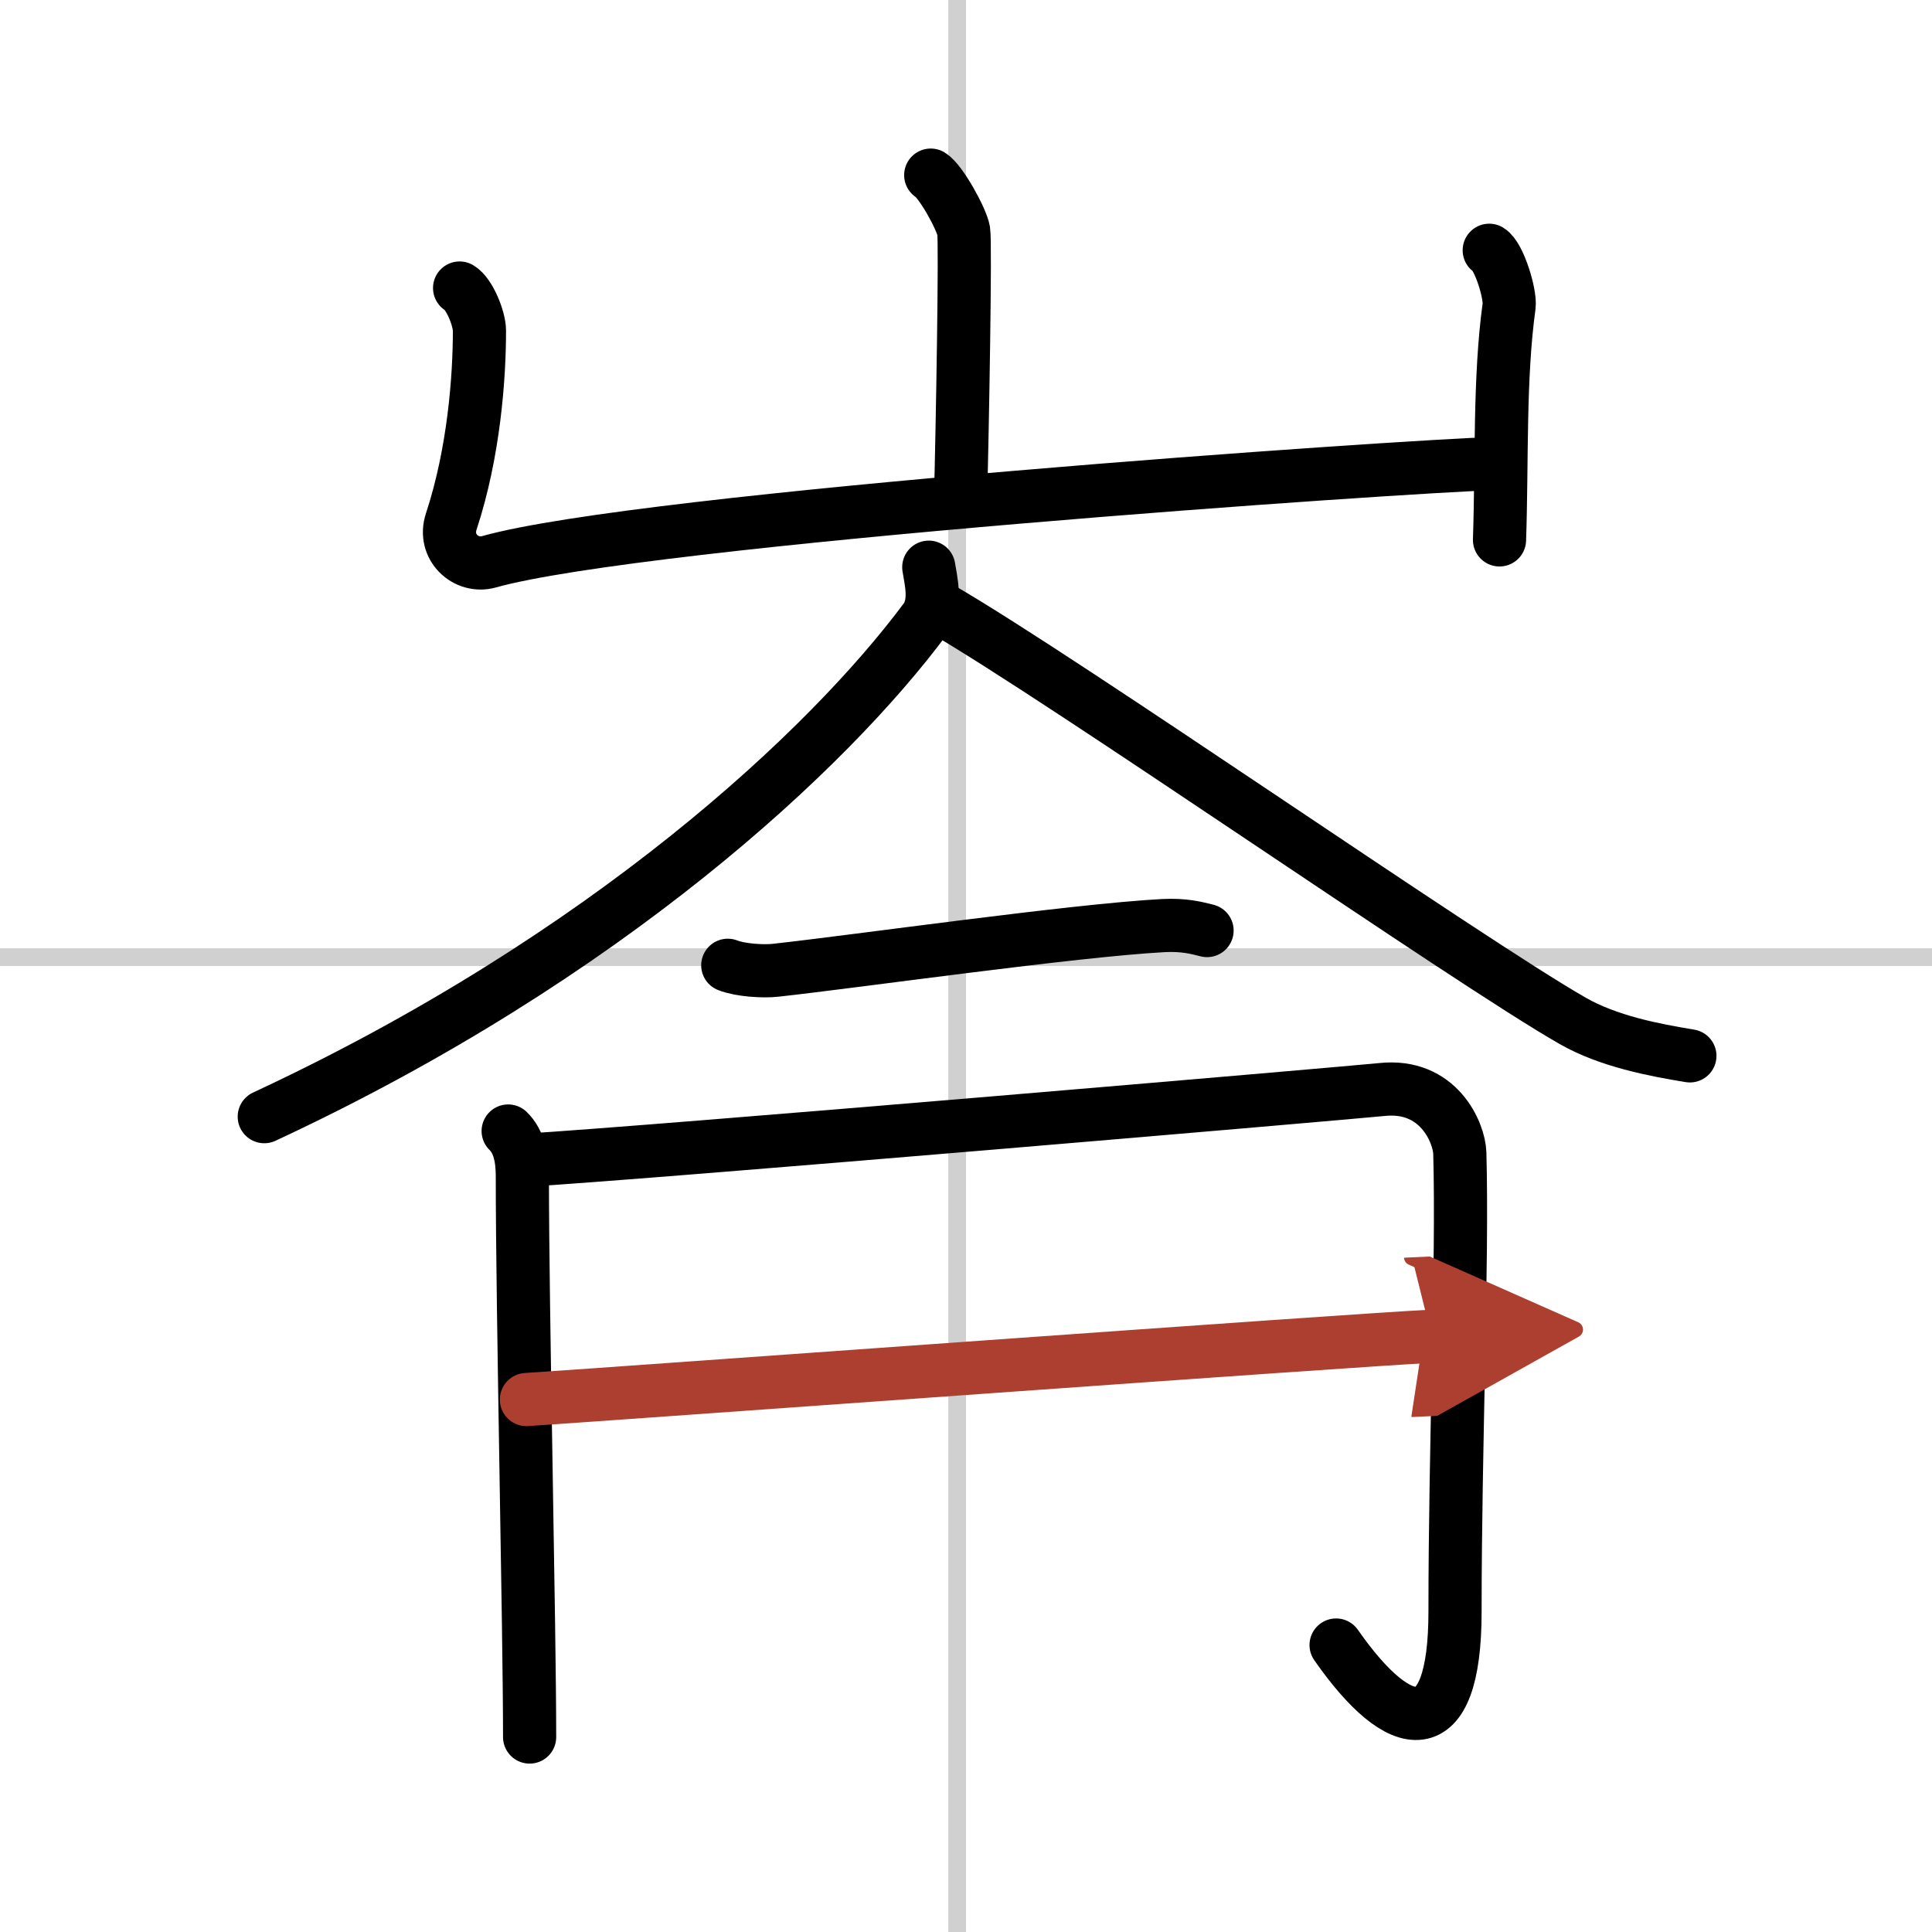
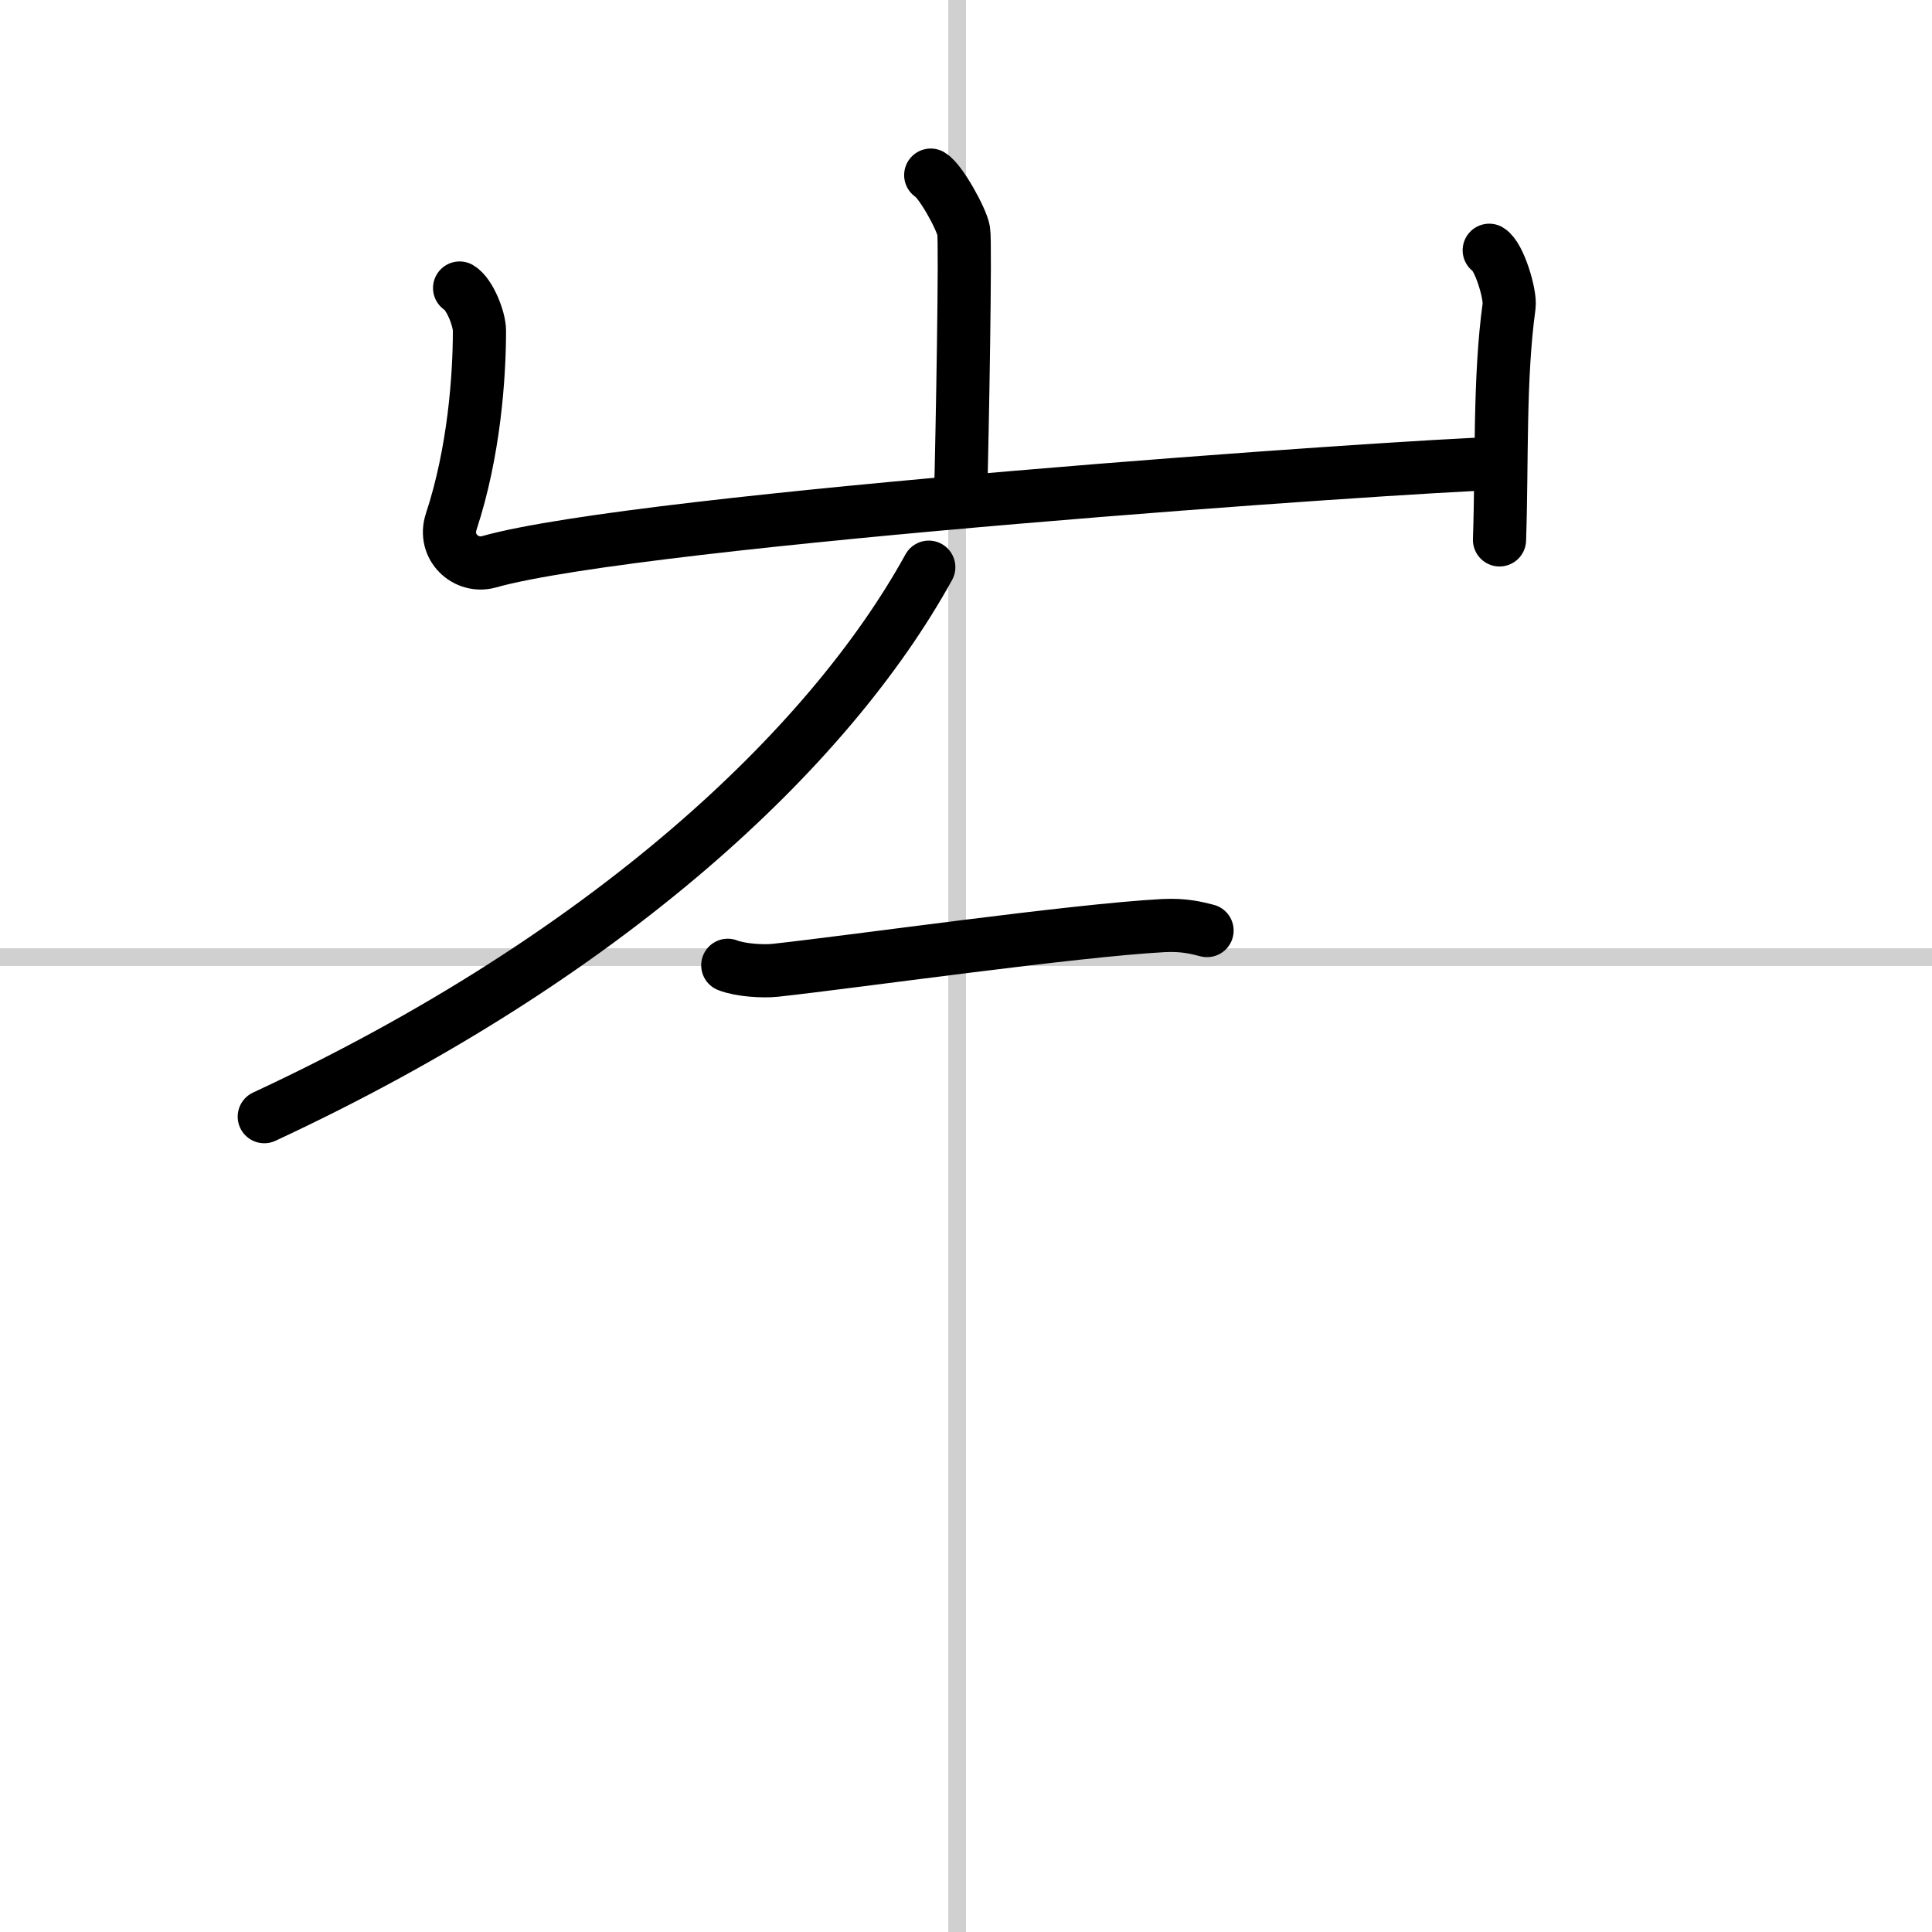
<svg xmlns="http://www.w3.org/2000/svg" width="400" height="400" viewBox="0 0 109 109">
  <defs>
    <marker id="a" markerWidth="4" orient="auto" refX="1" refY="5" viewBox="0 0 10 10">
      <polyline points="0 0 10 5 0 10 1 5" fill="#ad3f31" stroke="#ad3f31" />
    </marker>
  </defs>
  <g fill="none" stroke="#000" stroke-linecap="round" stroke-linejoin="round" stroke-width="3">
    <rect width="100%" height="100%" fill="#fff" stroke="#fff" />
    <line x1="54" x2="54" y2="109" stroke="#d0d0d0" stroke-width="1" />
    <line x2="109" y1="54" y2="54" stroke="#d0d0d0" stroke-width="1" />
    <path d="m52.51 9.88c0.56 0.33 1.75 2.48 1.86 3.15 0.11 0.66-0.07 11.08-0.18 15.23" />
    <path d="m25.93 16.25c0.56 0.33 1.12 1.73 1.12 2.41 0 2.59-0.3 6.84-1.59 10.76-0.48 1.45 0.84 2.63 2.11 2.28 8.68-2.45 51.83-5.42 56.85-5.55" />
    <path d="m84.02 14.12c0.56 0.33 1.21 2.48 1.12 3.15-0.56 4.07-0.39 8.73-0.54 13.19" />
-     <path d="M52.4,32c0.11,0.73,0.47,2.03-0.21,2.94C46.75,42.25,34.25,54,14.91,63" />
-     <path d="m53.14 34.36c7.04 4.09 29.63 19.83 35.58 23.23 2.02 1.16 4.61 1.65 6.62 1.98" />
+     <path d="M52.4,32C46.75,42.25,34.25,54,14.91,63" />
    <path d="m41.06 54.46c0.71 0.28 2 0.36 2.7 0.28 4.49-0.49 16.82-2.25 21.87-2.52 1.17-0.06 1.88 0.13 2.47 0.28" />
-     <path d="m28.67 63.81c0.6 0.58 0.8 1.49 0.8 2.54 0 7.65 0.41 25.4 0.41 31.65" />
-     <path d="m29.47 65.47c7.61-0.46 46.98-3.84 48.48-4 3.21-0.35 4.37 2.43 4.41 3.58 0.17 6.18-0.27 16.45-0.27 25.87 0 7.58-3.09 7.08-6.71 1.89" />
-     <path d="m29.7 78.96c6.1-0.4 46.78-3.37 51.07-3.57" marker-end="url(#a)" stroke="#ad3f31" />
  </g>
</svg>